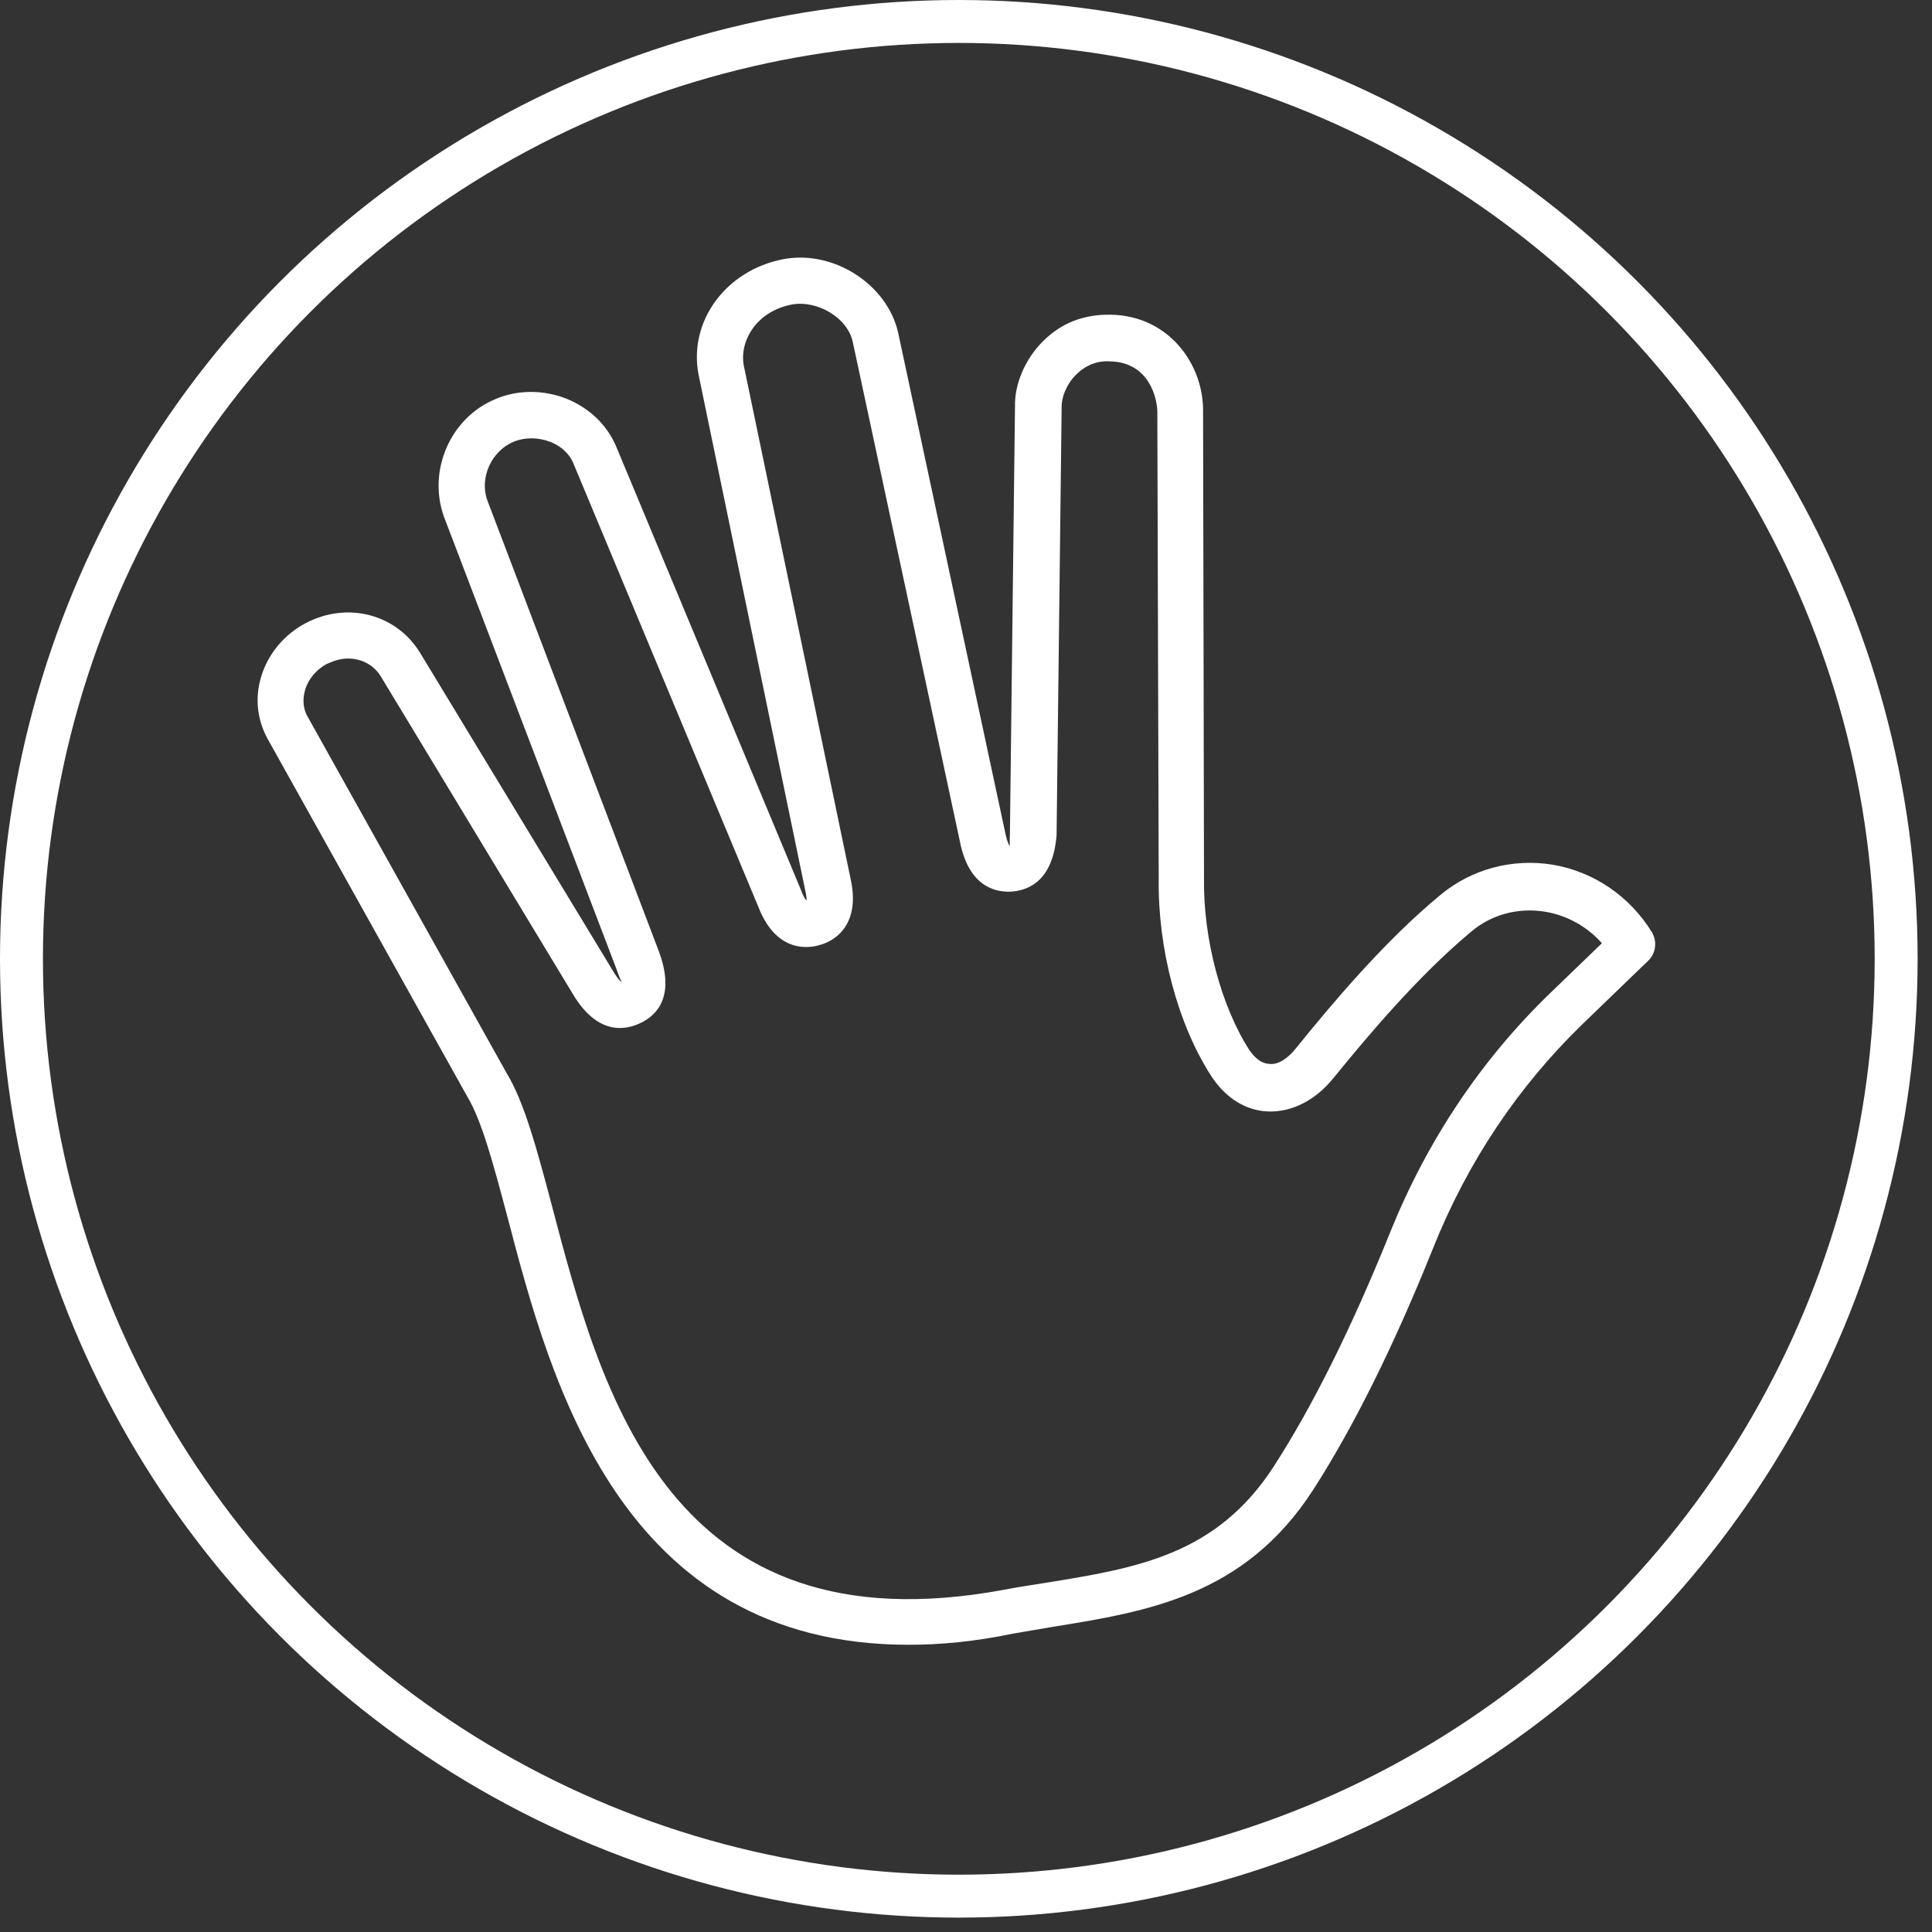
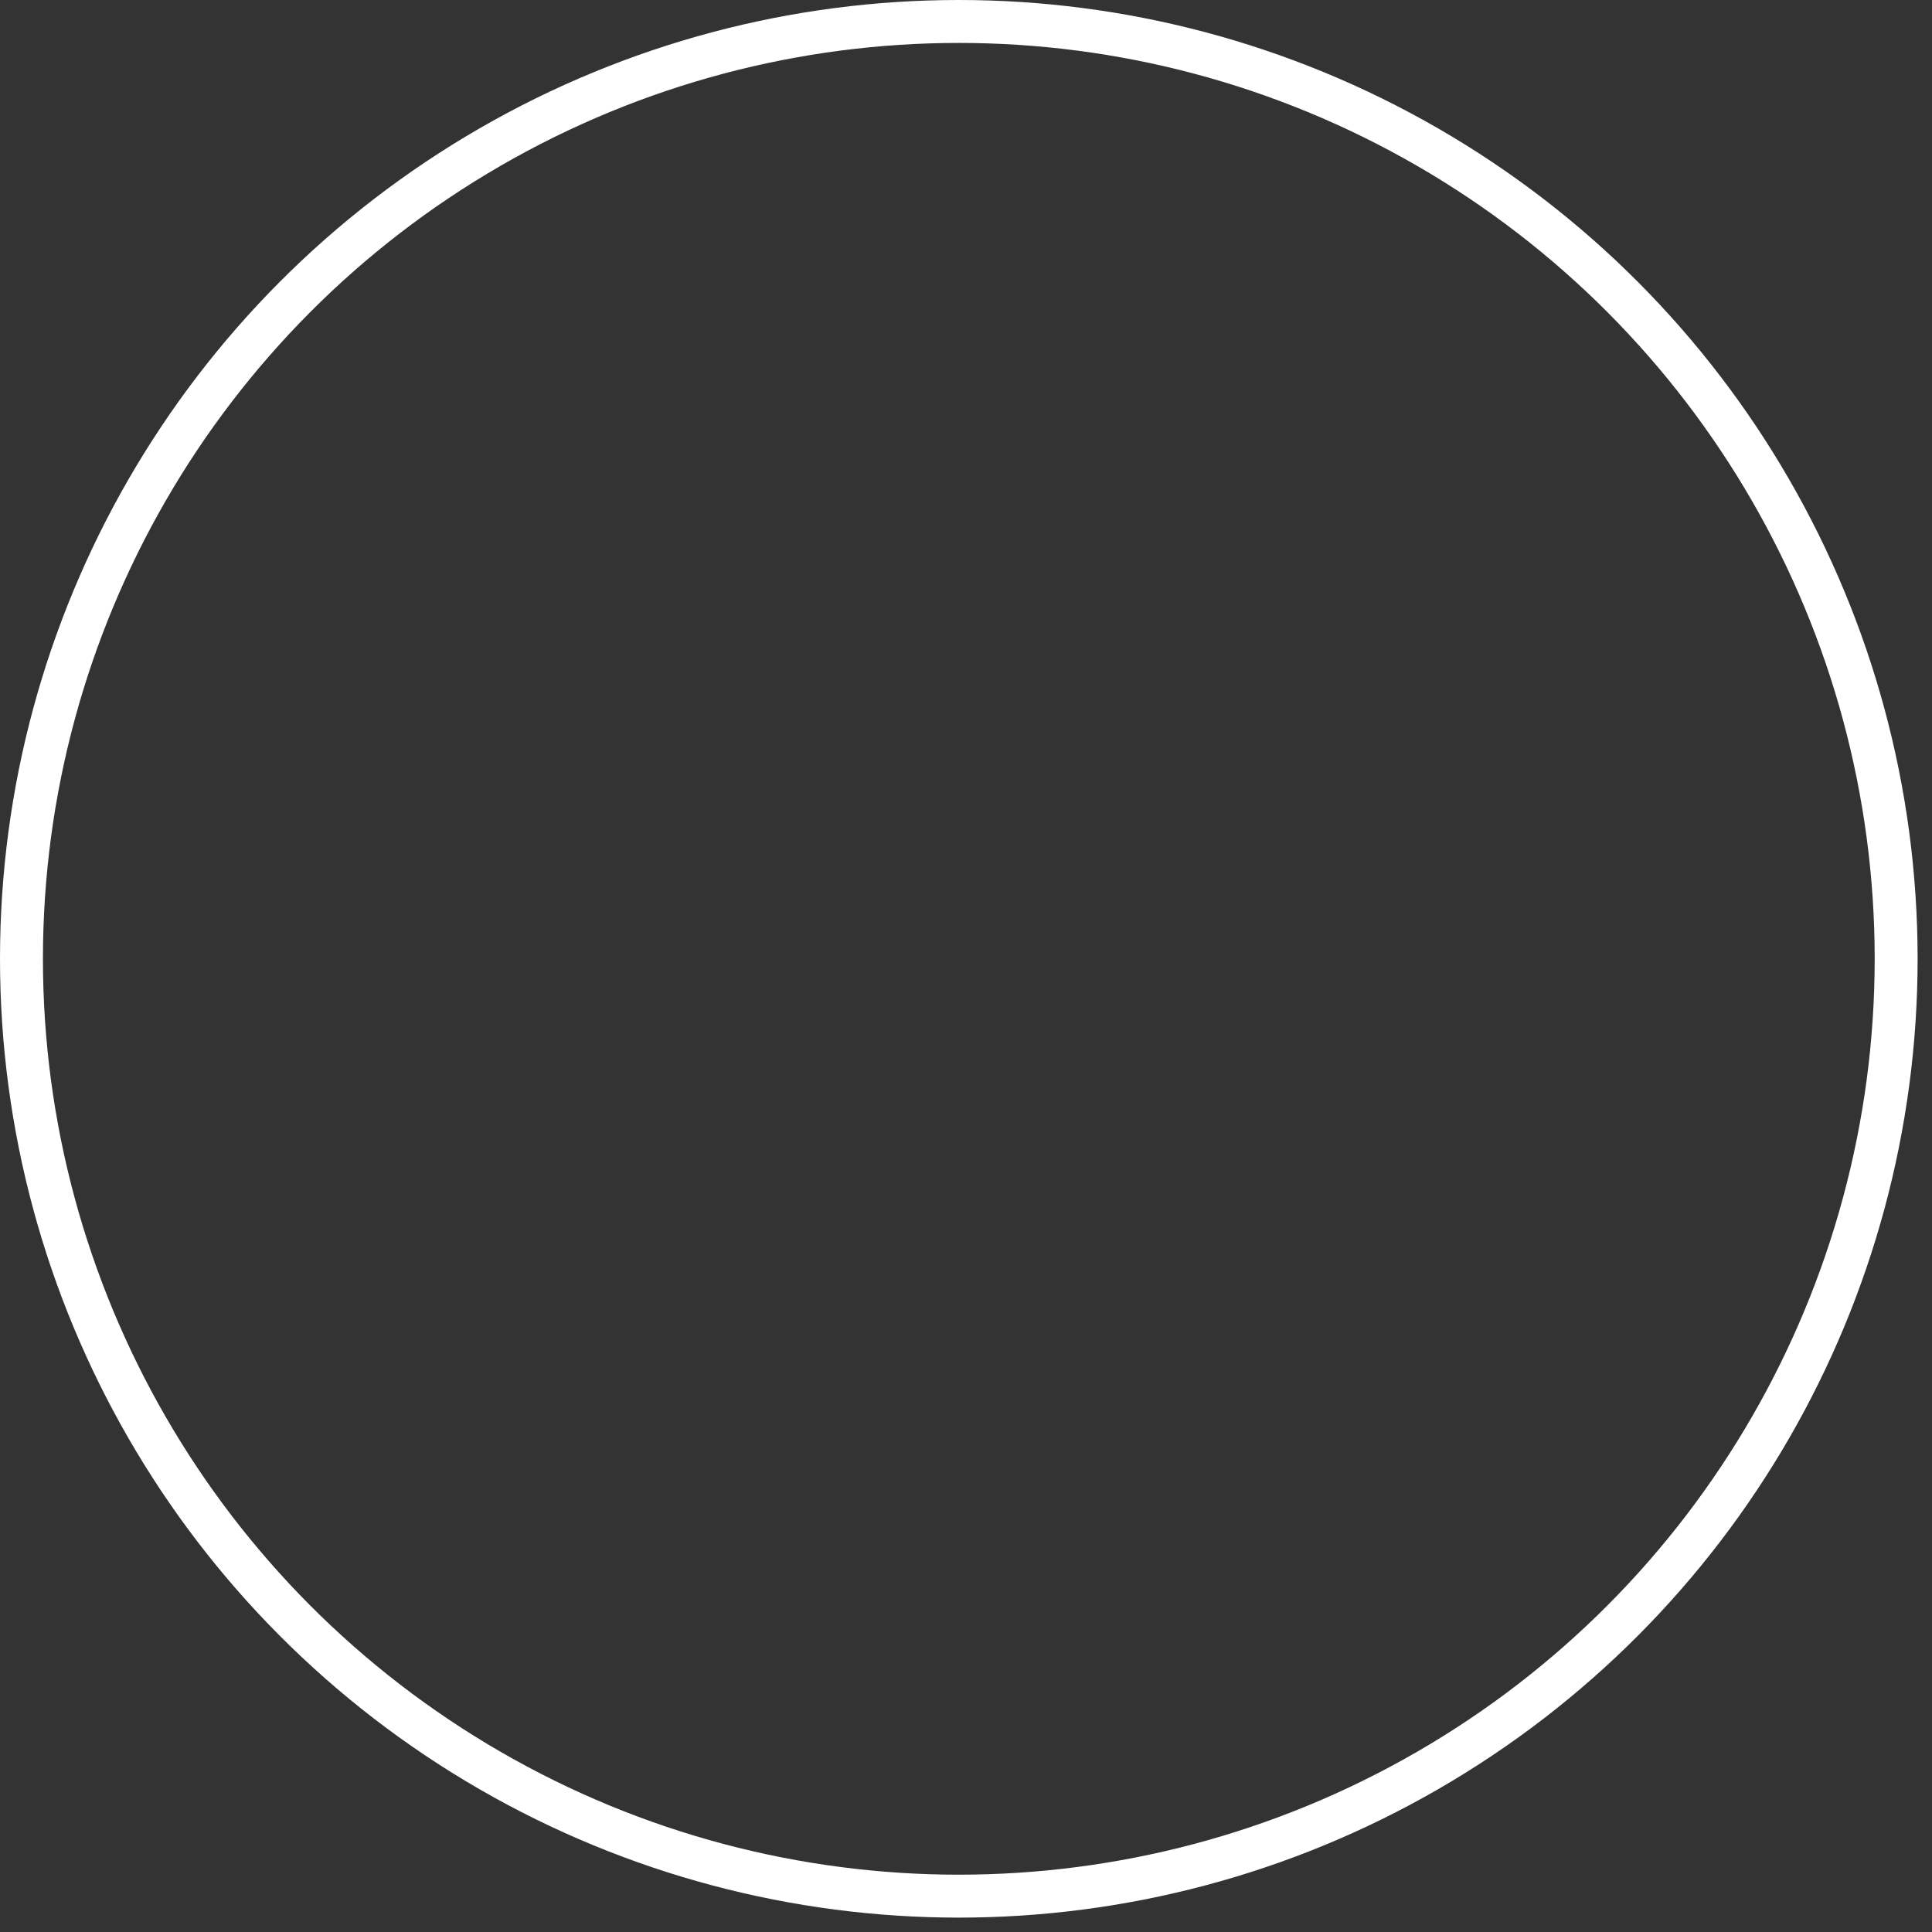
<svg xmlns="http://www.w3.org/2000/svg" fill="none" height="100%" overflow="visible" preserveAspectRatio="none" style="display: block;" viewBox="0 0 90 90" width="100%">
  <rect x="0" y="0" width="90" height="90" fill="#333333" stroke="none" />
  <g id="Group 34">
    <g id="Group">
-       <path d="M42.33 76.62C28.896 76.62 25.645 64.349 23.643 56.706C22.997 54.273 22.437 52.185 21.77 51.087L12.469 34.423C11.974 33.519 11.867 32.507 12.168 31.517C12.491 30.44 13.266 29.536 14.256 29.02C16.194 28.008 18.476 28.61 19.574 30.419L28.53 45.188C28.616 45.338 28.831 45.683 28.961 45.748C28.896 45.64 28.745 45.231 28.702 45.102L20.672 24.046C19.919 21.893 20.995 19.461 23.062 18.599C24.095 18.147 25.322 18.147 26.399 18.578C27.454 19.009 28.272 19.784 28.702 20.795L37.314 41.463C37.422 41.765 37.508 41.894 37.572 41.958C37.572 41.894 37.572 41.722 37.508 41.463L32.534 17.415C32.082 14.94 33.826 12.593 36.474 12.076C38.821 11.624 41.318 13.239 41.835 15.478L46.851 38.901C46.937 39.267 47.002 39.375 47.045 39.418C47.023 39.332 47.045 39.031 47.045 38.923L47.282 18.922C47.26 17.889 47.755 16.727 48.574 15.908C49.413 15.069 50.447 14.638 51.738 14.66C54.472 14.703 56.087 17.006 56.044 19.202L56.087 40.904C56.044 43.724 56.884 46.867 58.197 48.912C58.391 49.192 58.692 49.537 59.123 49.558C59.532 49.623 60.005 49.3 60.393 48.805C62.029 46.781 64.483 43.853 67.088 41.7C68.531 40.494 70.425 39.978 72.32 40.279C74.236 40.602 75.915 41.743 76.949 43.422C77.207 43.853 77.142 44.413 76.776 44.757L73.698 47.728C70.705 50.635 68.359 54.144 66.766 58.127C64.936 62.691 63.041 66.501 61.168 69.408C57.982 74.338 53.461 75.07 49.069 75.78C48.444 75.888 47.798 75.996 47.174 76.103C45.43 76.469 43.816 76.62 42.33 76.62ZM16.215 30.677C15.893 30.677 15.591 30.763 15.268 30.914C15.268 30.914 15.268 30.914 15.247 30.914C14.752 31.172 14.364 31.625 14.213 32.141C14.127 32.443 14.063 32.895 14.321 33.368L23.6 49.989C24.418 51.324 25.021 53.562 25.71 56.167C28.013 64.93 31.178 76.943 46.765 74.058C47.411 73.929 48.057 73.843 48.703 73.735C52.965 73.046 56.668 72.443 59.338 68.31C61.146 65.511 62.976 61.83 64.763 57.395C66.486 53.132 68.983 49.386 72.212 46.264L74.624 43.939C73.935 43.164 73.009 42.647 71.997 42.475C70.727 42.26 69.457 42.604 68.509 43.422C66.055 45.468 63.687 48.288 62.115 50.225C61.276 51.259 60.178 51.819 59.058 51.776C58.025 51.733 57.099 51.151 56.432 50.139C54.86 47.707 53.934 44.197 53.977 40.947L53.913 19.202C53.913 18.578 53.547 16.877 51.717 16.834C51.092 16.791 50.554 17.028 50.124 17.458C49.65 17.932 49.456 18.535 49.456 18.922L49.219 38.923C49.047 40.947 48.014 41.442 47.196 41.528C46.485 41.592 45.236 41.399 44.763 39.418L39.725 15.93C39.488 14.81 38.089 13.971 36.883 14.186C35.225 14.509 34.45 15.887 34.644 17.006L39.639 41.011C40.026 42.841 39.144 43.767 38.175 44.025C37.744 44.154 36.194 44.456 35.333 42.26L26.722 21.613C26.549 21.161 26.14 20.774 25.624 20.58C25.064 20.365 24.439 20.365 23.923 20.58C22.89 21.011 22.33 22.259 22.696 23.293L30.704 44.348C31.436 46.35 30.661 47.255 29.865 47.642C29.176 47.986 27.863 48.266 26.7 46.329L17.744 31.517C17.421 30.979 16.84 30.677 16.215 30.677Z" fill="white" id="Vector" />
-     </g>
+       </g>
    <circle cx="44.665" cy="44.665" id="Ellipse 4" r="43.665" stroke="white" stroke-width="2" />
  </g>
</svg>